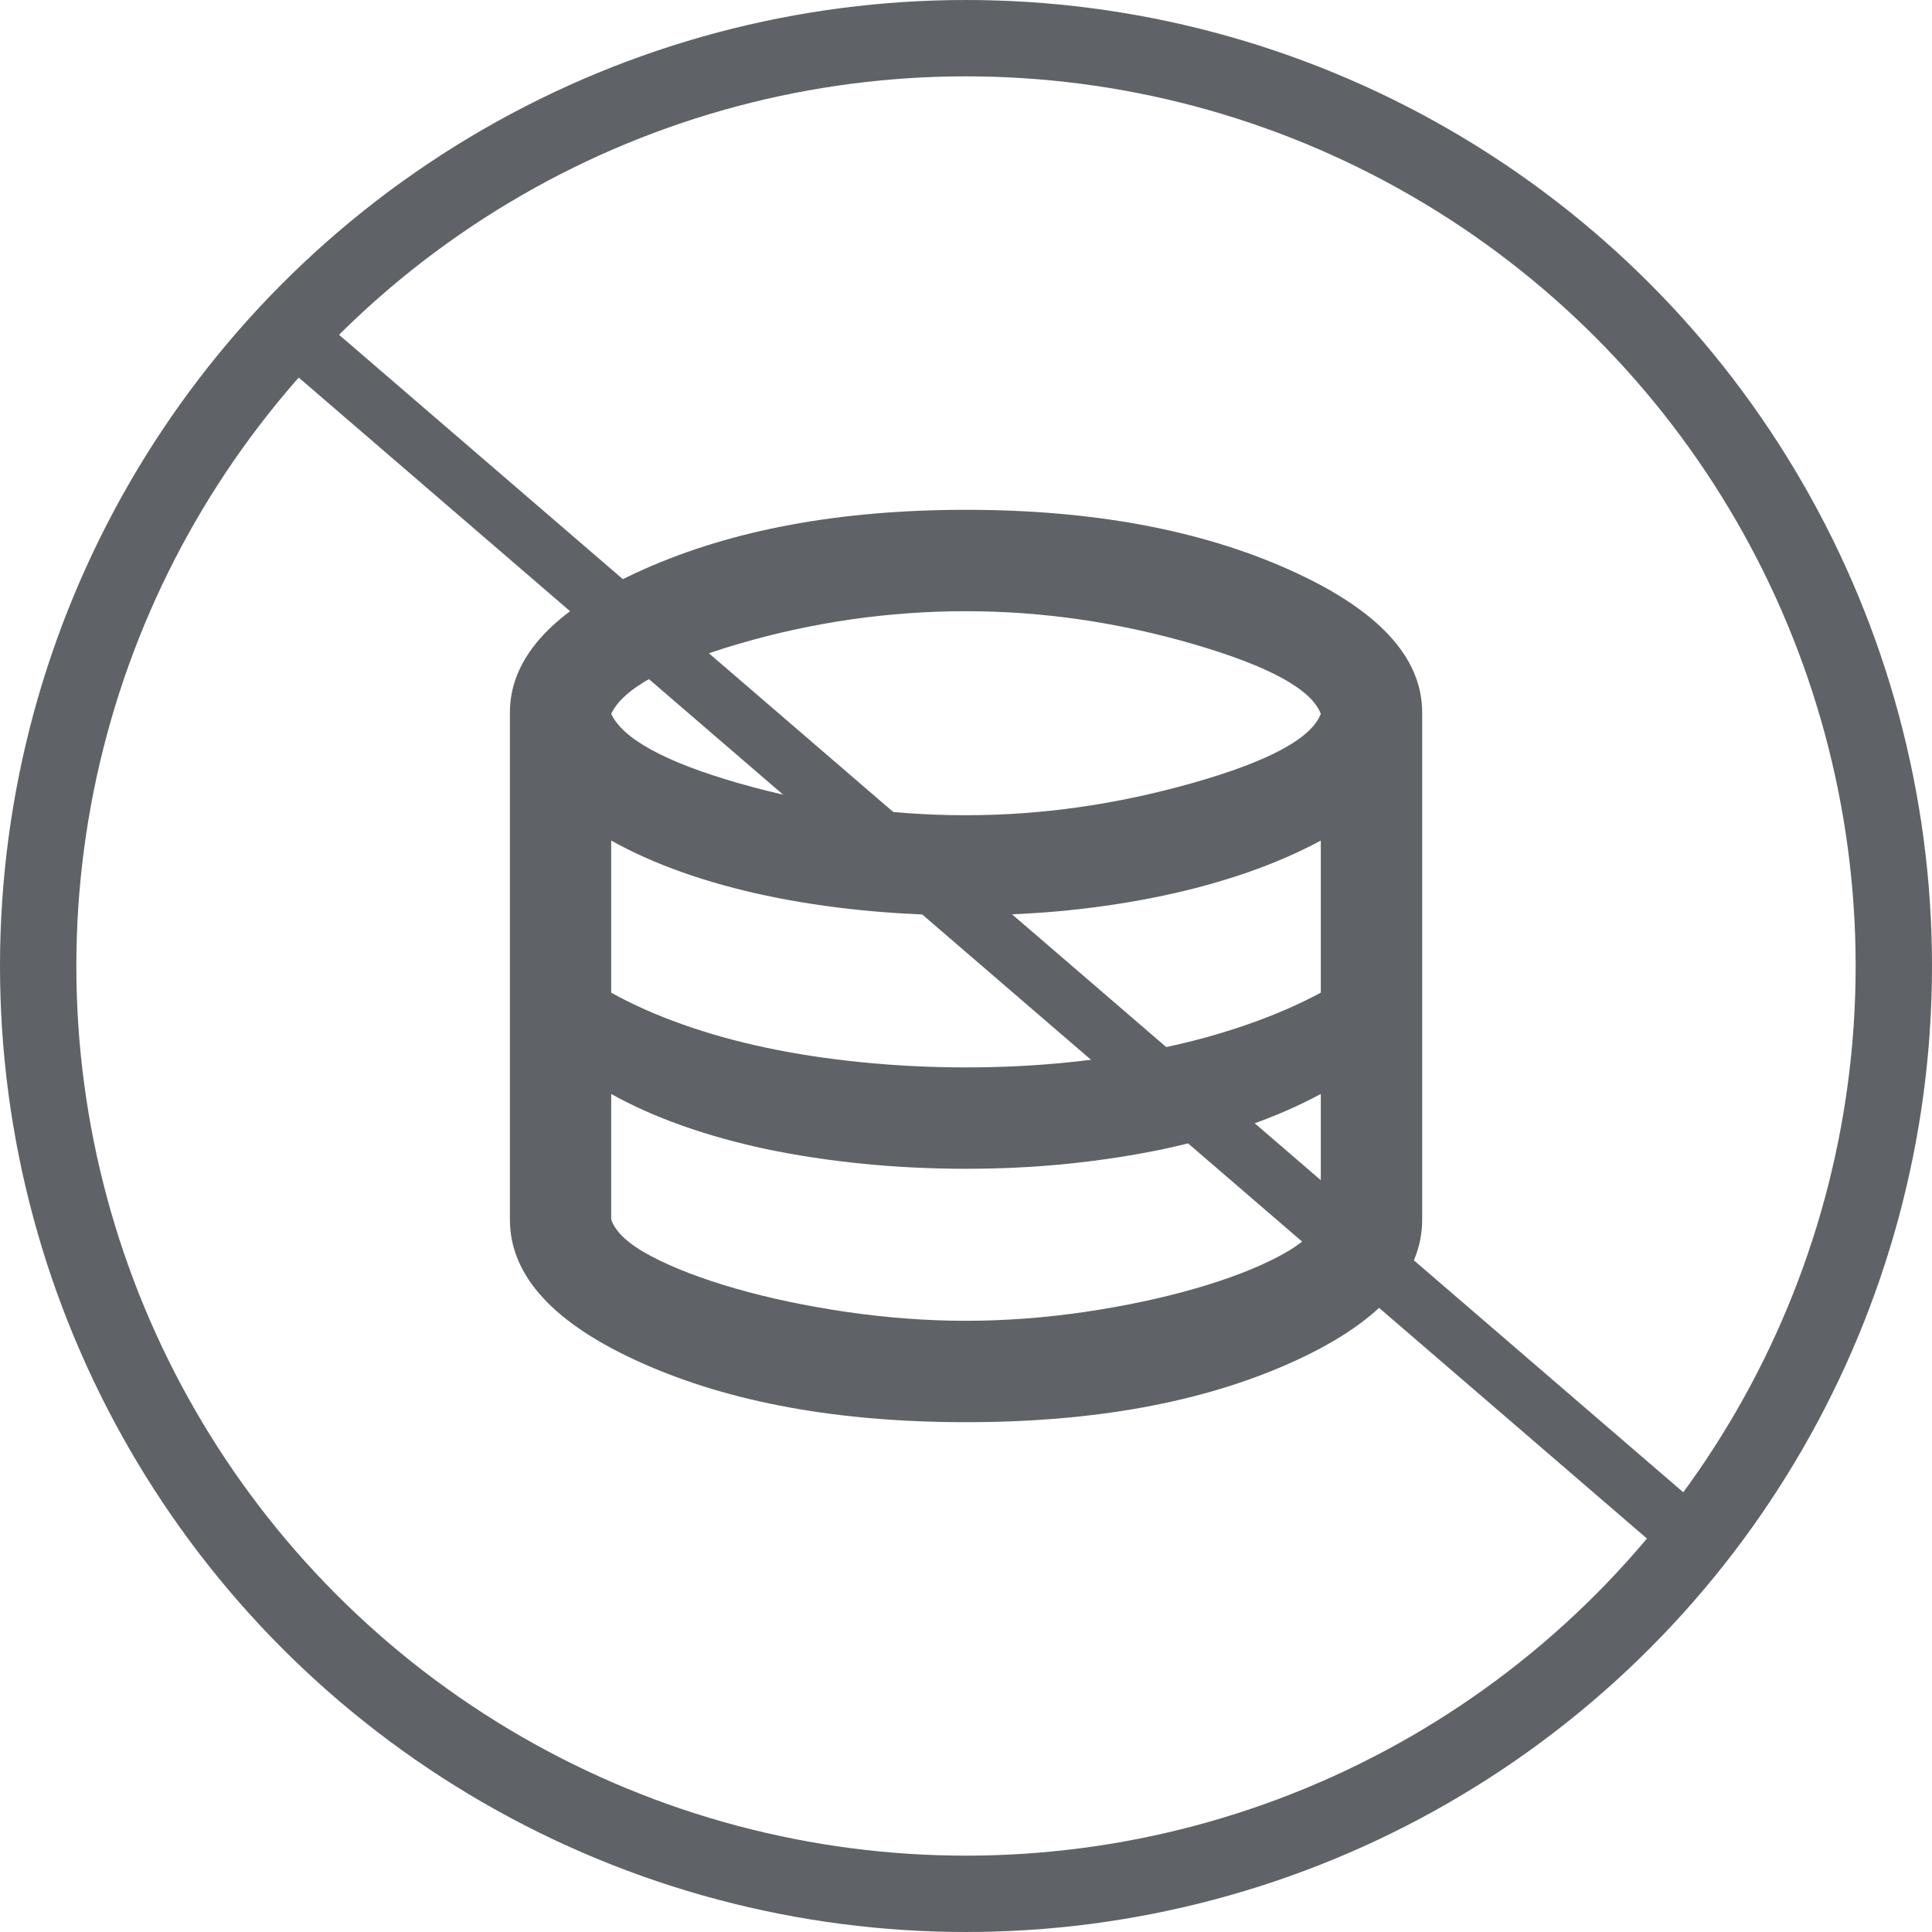
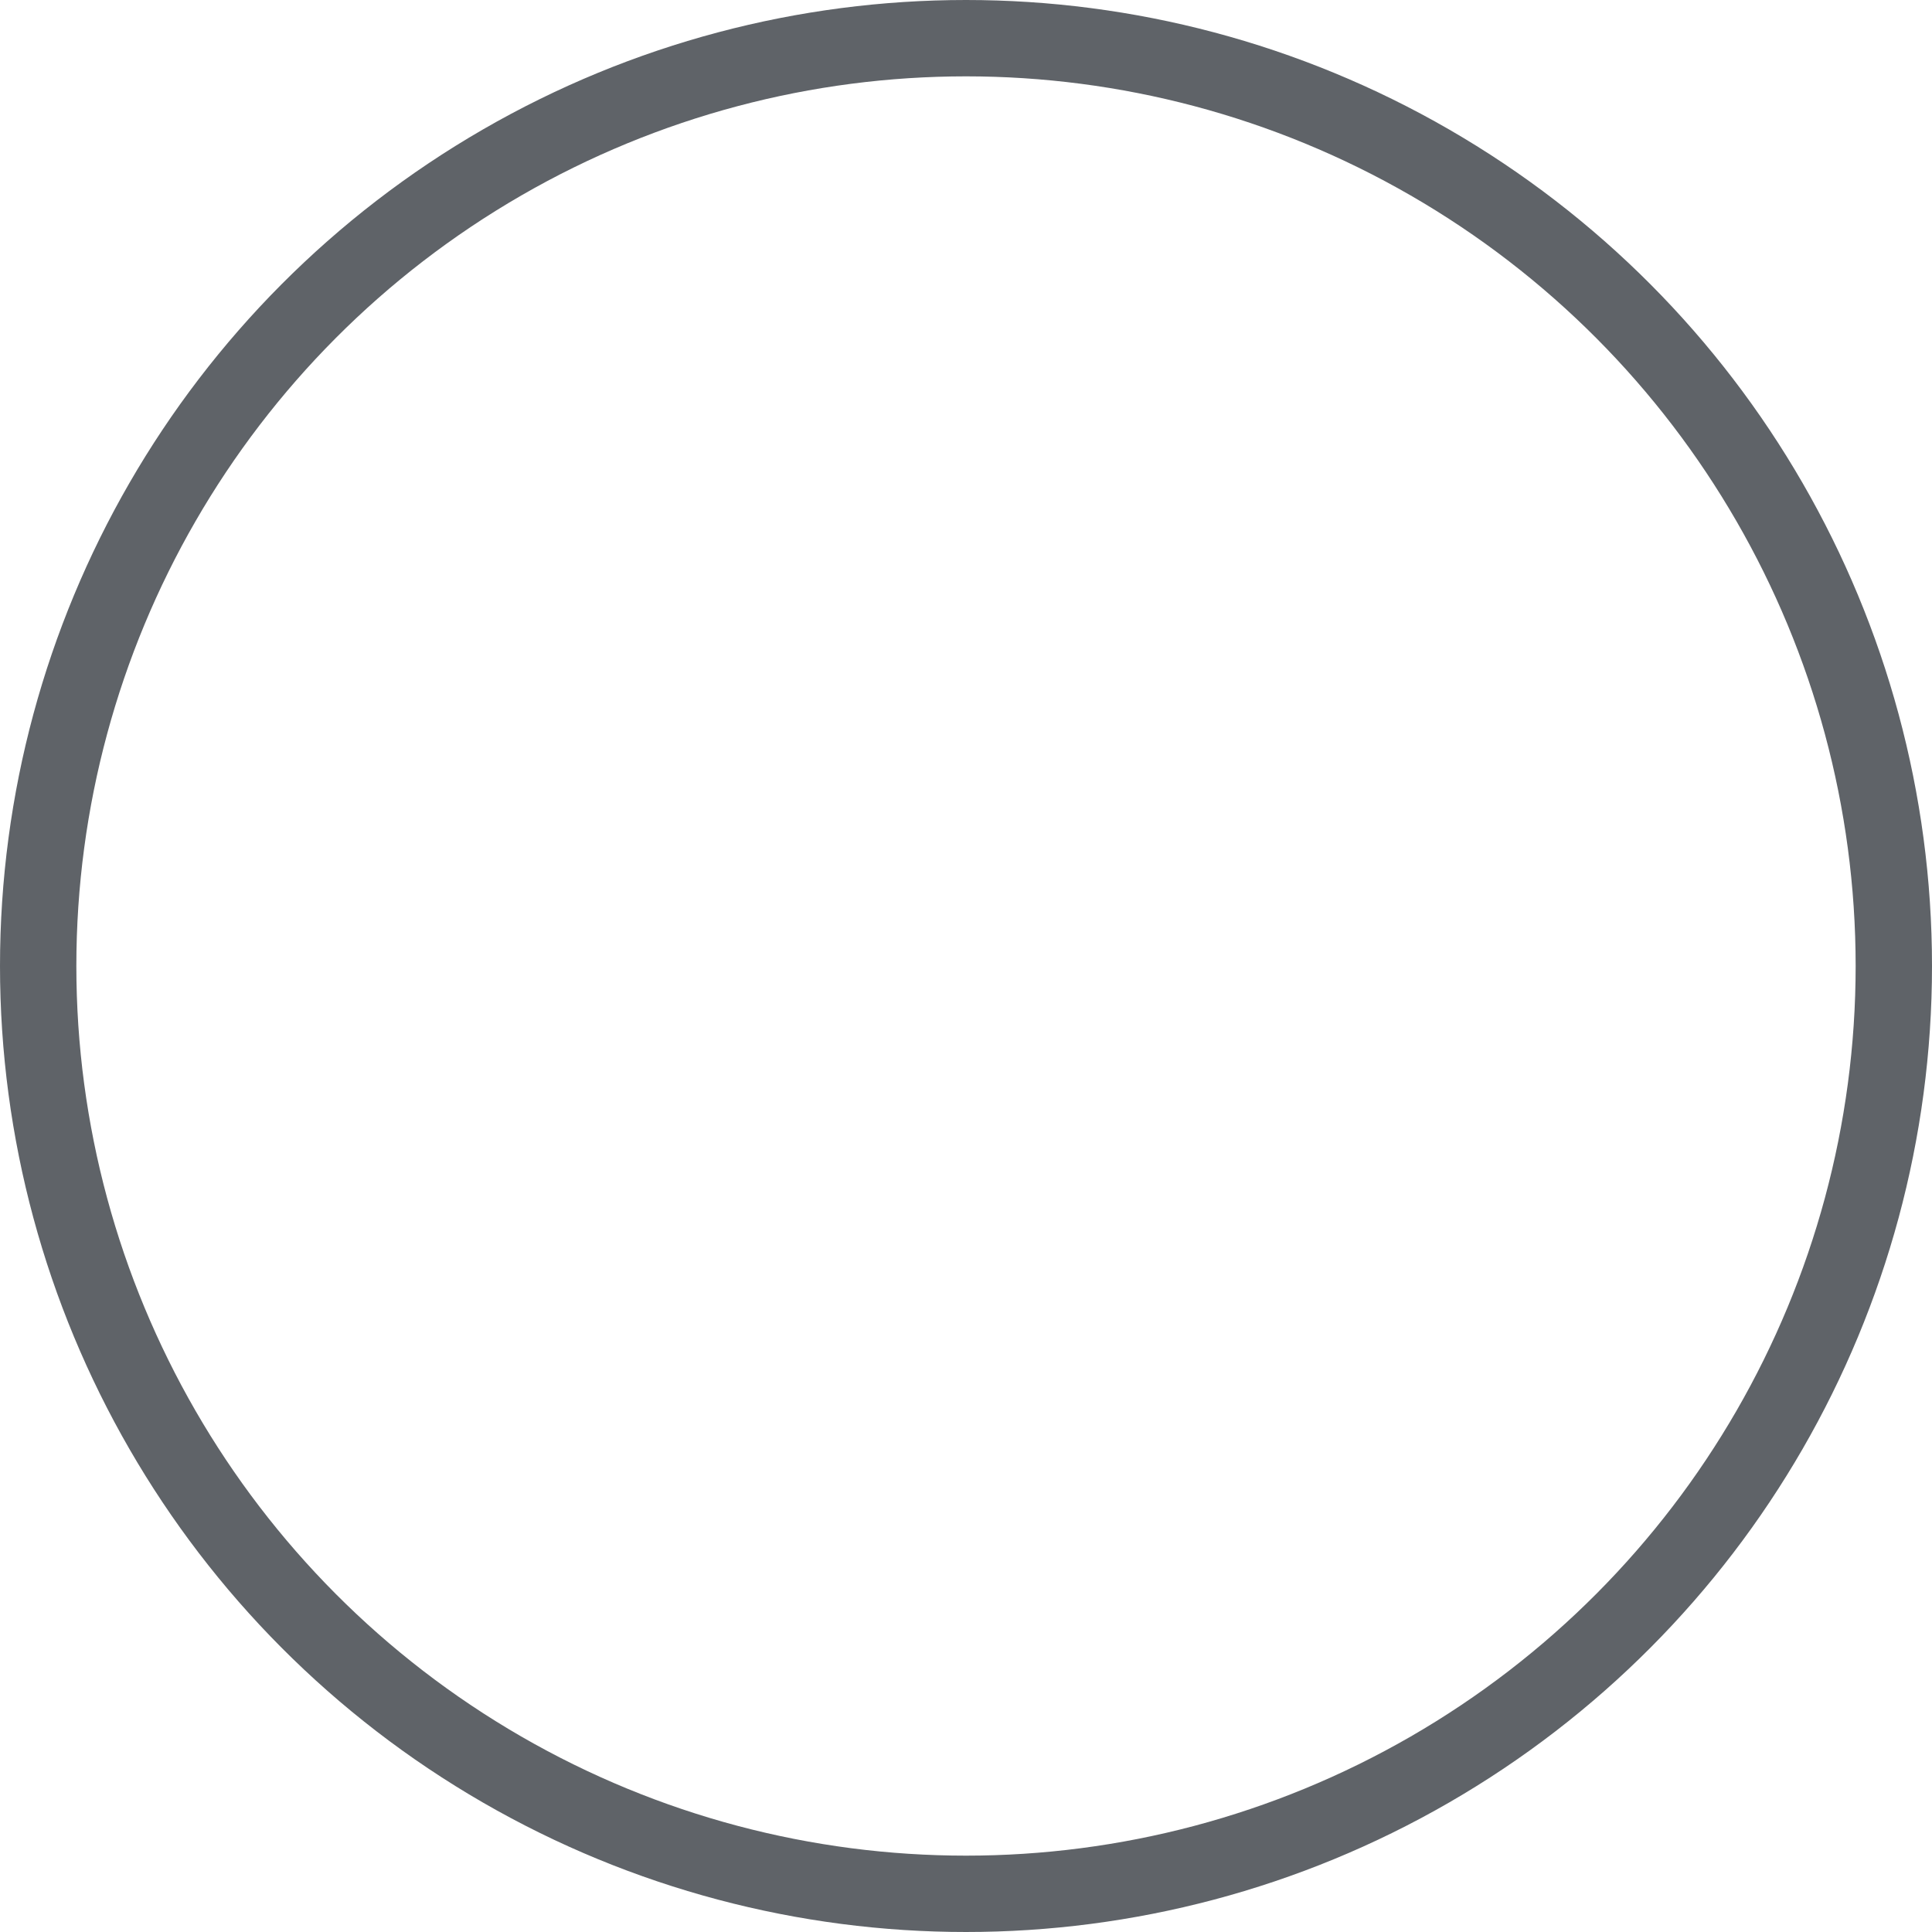
<svg xmlns="http://www.w3.org/2000/svg" width="25" height="25" viewBox="0 0 25 25" fill="none">
  <circle cx="12.5" cy="12.5" r="12.006" stroke="#5F6368" stroke-width="0.988" />
-   <path d="M12.5 18.403C10.85 18.403 9.453 18.149 8.311 17.64C7.169 17.132 6.598 16.512 6.598 15.78V9.221C6.598 8.499 7.174 7.882 8.328 7.368C9.481 6.854 10.872 6.597 12.5 6.597C14.129 6.597 15.52 6.854 16.673 7.368C17.827 7.882 18.403 8.499 18.403 9.221V15.78C18.403 16.512 17.832 17.132 16.69 17.64C15.547 18.149 14.151 18.403 12.5 18.403ZM12.5 10.549C13.473 10.549 14.452 10.41 15.435 10.131C16.419 9.852 16.971 9.554 17.091 9.237C16.971 8.92 16.422 8.62 15.444 8.335C14.465 8.051 13.484 7.909 12.5 7.909C11.506 7.909 10.53 8.049 9.574 8.327C8.617 8.606 8.062 8.909 7.909 9.237C8.062 9.565 8.617 9.866 9.574 10.139C10.53 10.412 11.506 10.549 12.5 10.549ZM12.5 13.812C12.96 13.812 13.402 13.79 13.829 13.746C14.255 13.703 14.662 13.64 15.05 13.558C15.438 13.476 15.804 13.375 16.149 13.254C16.493 13.134 16.807 12.998 17.091 12.845V10.877C16.807 11.03 16.493 11.167 16.149 11.287C15.804 11.407 15.438 11.508 15.05 11.59C14.662 11.672 14.255 11.735 13.829 11.779C13.402 11.822 12.96 11.844 12.5 11.844C12.041 11.844 11.593 11.822 11.156 11.779C10.719 11.735 10.306 11.672 9.918 11.59C9.53 11.508 9.166 11.407 8.828 11.287C8.489 11.167 8.183 11.03 7.909 10.877V12.845C8.183 12.998 8.489 13.134 8.828 13.254C9.166 13.375 9.53 13.476 9.918 13.558C10.306 13.64 10.719 13.703 11.156 13.746C11.593 13.79 12.041 13.812 12.5 13.812ZM12.5 17.091C13.003 17.091 13.514 17.053 14.034 16.977C14.553 16.9 15.031 16.799 15.468 16.673C15.905 16.547 16.272 16.405 16.567 16.247C16.862 16.088 17.037 15.927 17.091 15.763V14.156C16.807 14.309 16.493 14.446 16.149 14.566C15.804 14.686 15.438 14.787 15.05 14.87C14.662 14.951 14.255 15.014 13.829 15.058C13.402 15.102 12.96 15.124 12.5 15.124C12.041 15.124 11.593 15.102 11.156 15.058C10.719 15.014 10.306 14.951 9.918 14.87C9.53 14.787 9.166 14.686 8.828 14.566C8.489 14.446 8.183 14.309 7.909 14.156V15.78C7.964 15.944 8.136 16.102 8.426 16.255C8.716 16.408 9.079 16.547 9.516 16.673C9.953 16.799 10.434 16.9 10.959 16.977C11.484 17.053 11.998 17.091 12.5 17.091Z" fill="#5F6368" />
-   <path d="M4 4.5L22 20" stroke="#5F6368" stroke-width="0.76" stroke-linecap="round" />
</svg>